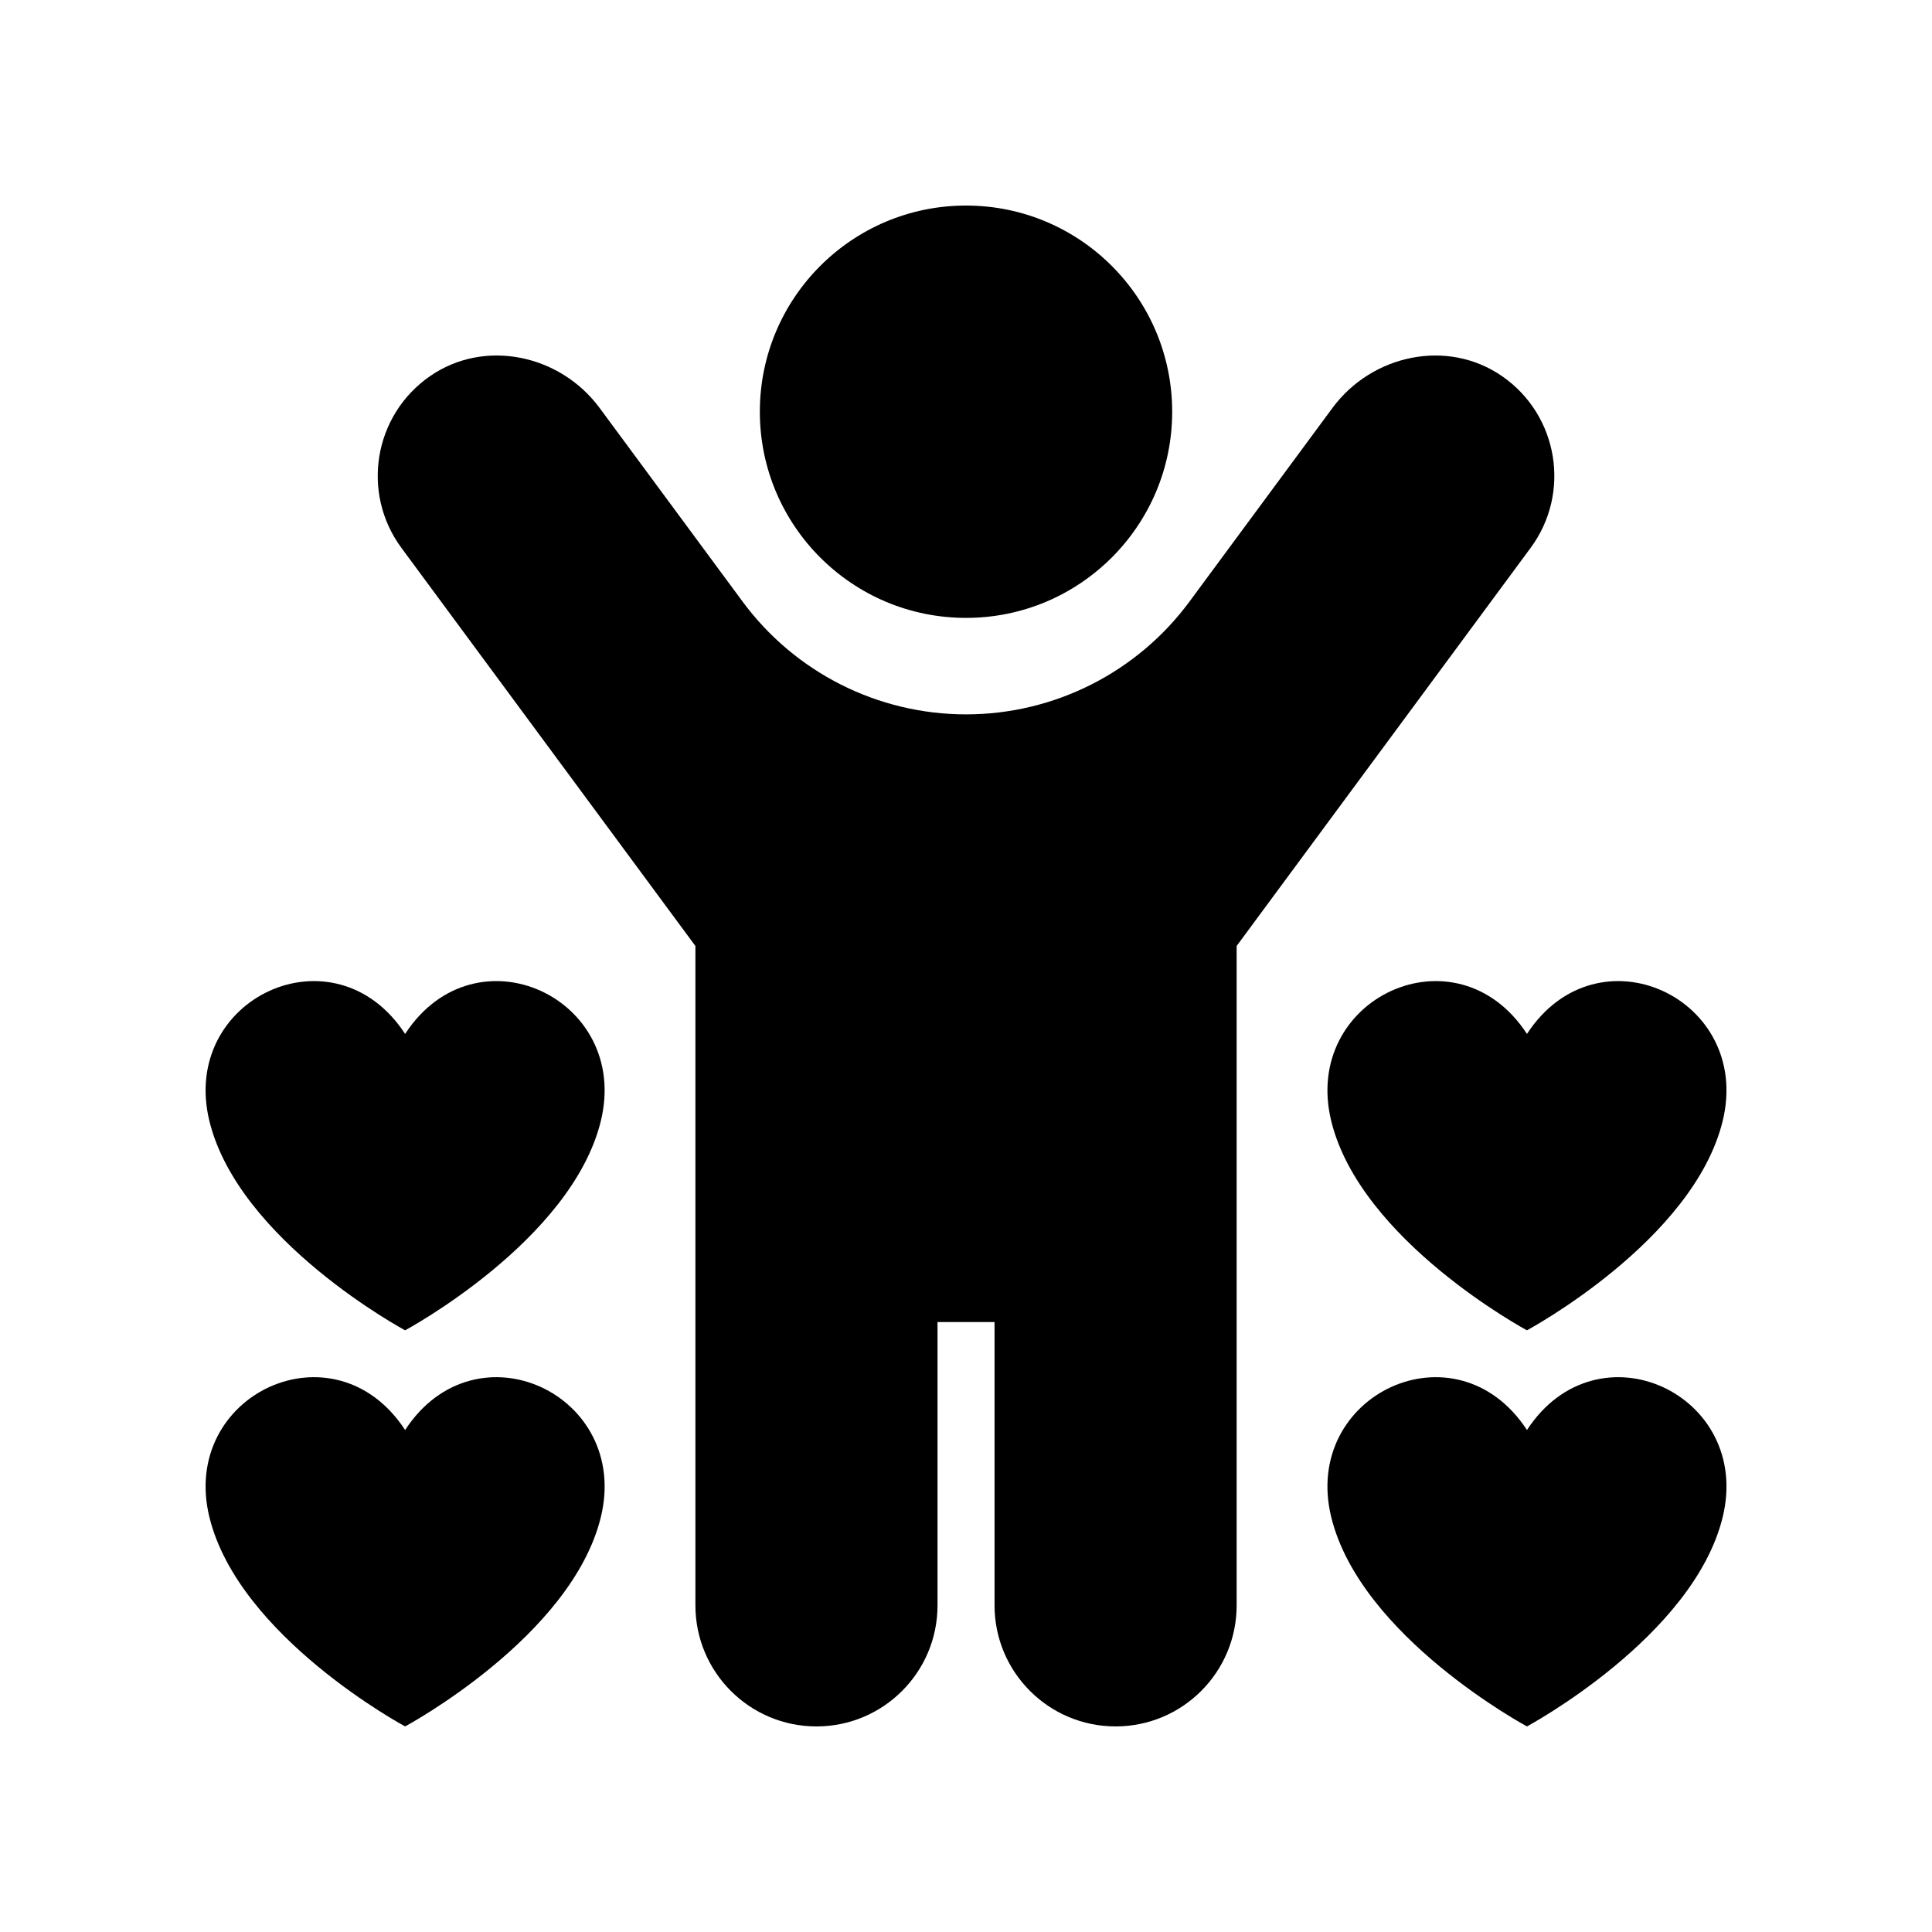
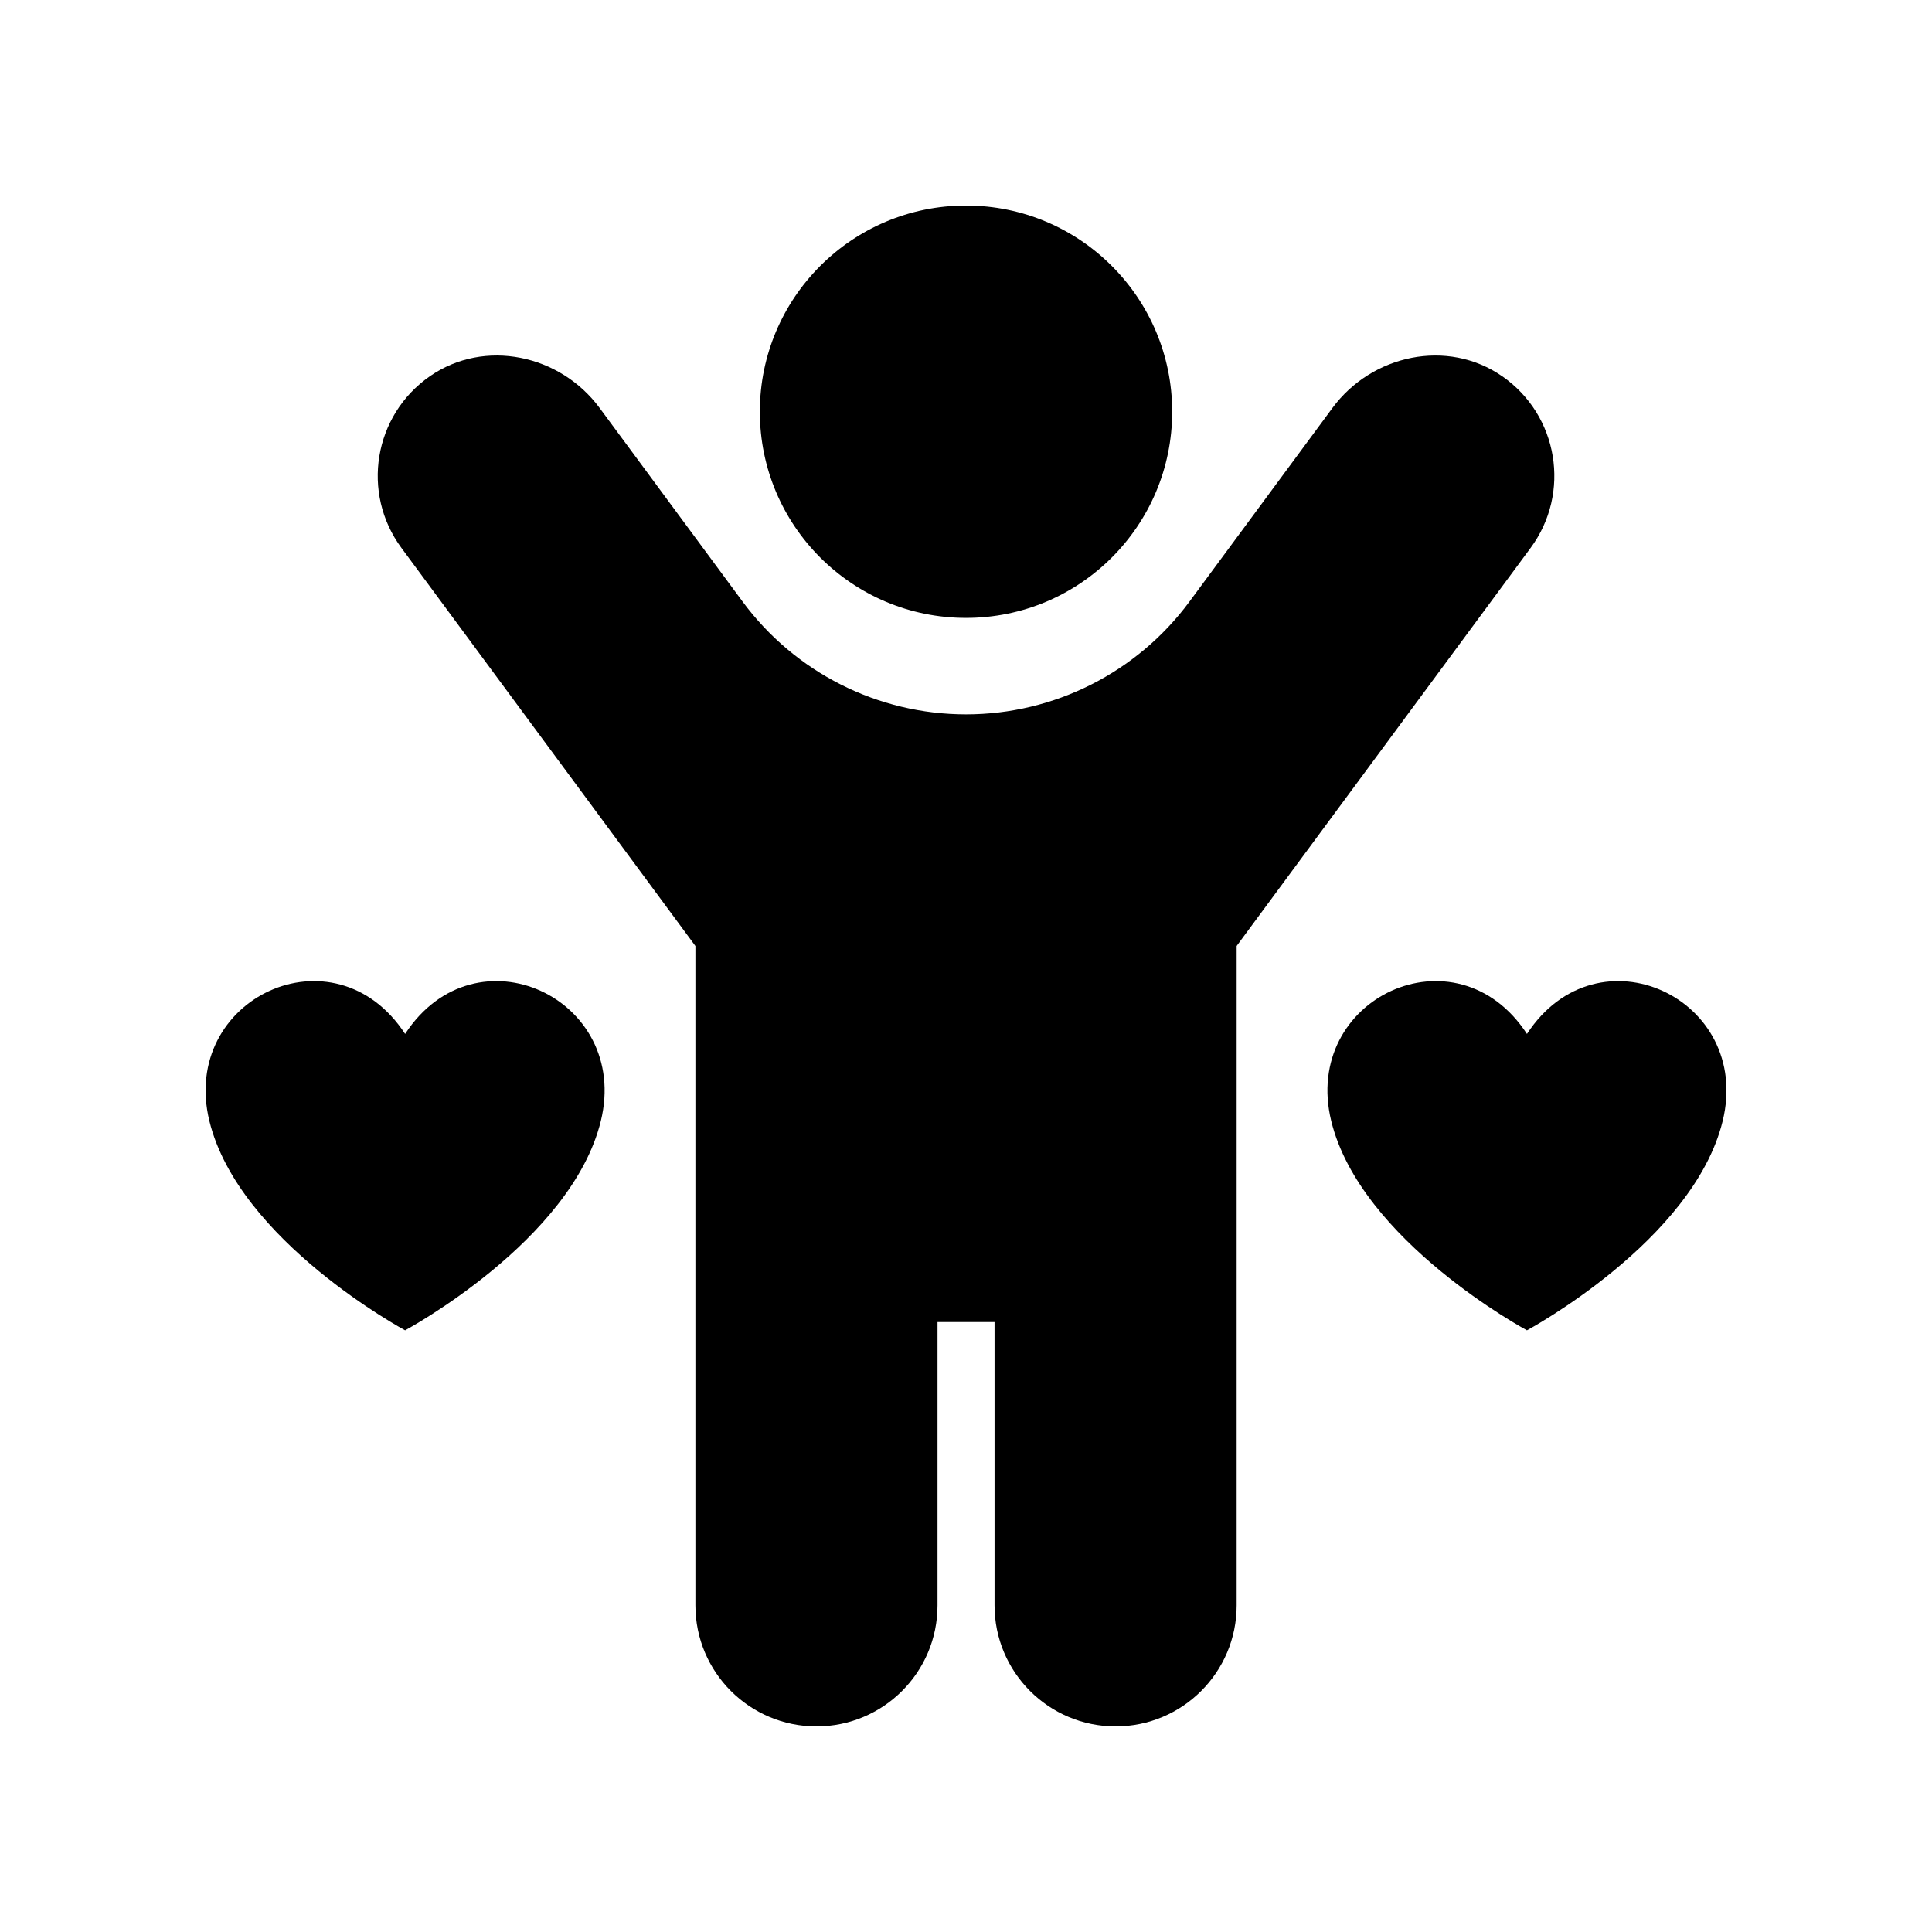
<svg xmlns="http://www.w3.org/2000/svg" fill="#000000" width="800px" height="800px" version="1.1" viewBox="144 144 512 512">
  <g>
    <path d="m454.64 253.11c0 30.176-24.461 54.637-54.637 54.637-30.176 0-54.637-24.461-54.637-54.637s24.461-54.637 54.637-54.637c30.176 0 54.637 24.461 54.637 54.637" />
    <path d="m542.06 243.69c-14.465-10.023-34.488-5.734-44.945 8.422l-37.898 51.324c-13.875 18.789-35.848 29.879-59.207 29.879-23.359 0-45.328-11.086-59.207-29.879l-37.902-51.328c-10.453-14.156-30.48-18.445-44.945-8.422-14.965 10.375-18.305 30.98-7.566 45.523l77.902 105.49v174.74c0.004 17.719 14.363 32.082 32.082 32.082s32.078-14.363 32.078-32.078v-75.086h15.113v75.082c0.004 17.719 14.363 32.082 32.082 32.082s32.078-14.363 32.078-32.078v-174.75l77.902-105.49c10.742-14.543 7.402-35.148-7.566-45.52z" />
    <path d="m251.36 418c-18.734-28.688-59.805-9.438-51.871 23.07 7.766 31.812 51.867 55.477 51.867 55.477s44.109-23.668 51.871-55.477c7.934-32.508-33.129-51.758-51.867-23.07z" />
-     <path d="m251.36 522.97c-18.734-28.688-59.805-9.438-51.871 23.07 7.766 31.812 51.871 55.48 51.871 55.48s44.109-23.668 51.871-55.477c7.93-32.512-33.133-51.762-51.871-23.074z" />
    <path d="m548.66 418c-18.734-28.688-59.805-9.438-51.871 23.07 7.766 31.812 51.867 55.477 51.867 55.477s44.109-23.668 51.871-55.477c7.938-32.508-33.125-51.758-51.867-23.07z" />
-     <path d="m548.66 522.97c-18.734-28.688-59.805-9.438-51.871 23.07 7.769 31.812 51.871 55.48 51.871 55.48s44.109-23.668 51.871-55.477c7.934-32.512-33.129-51.762-51.871-23.074z" />
  </g>
</svg>